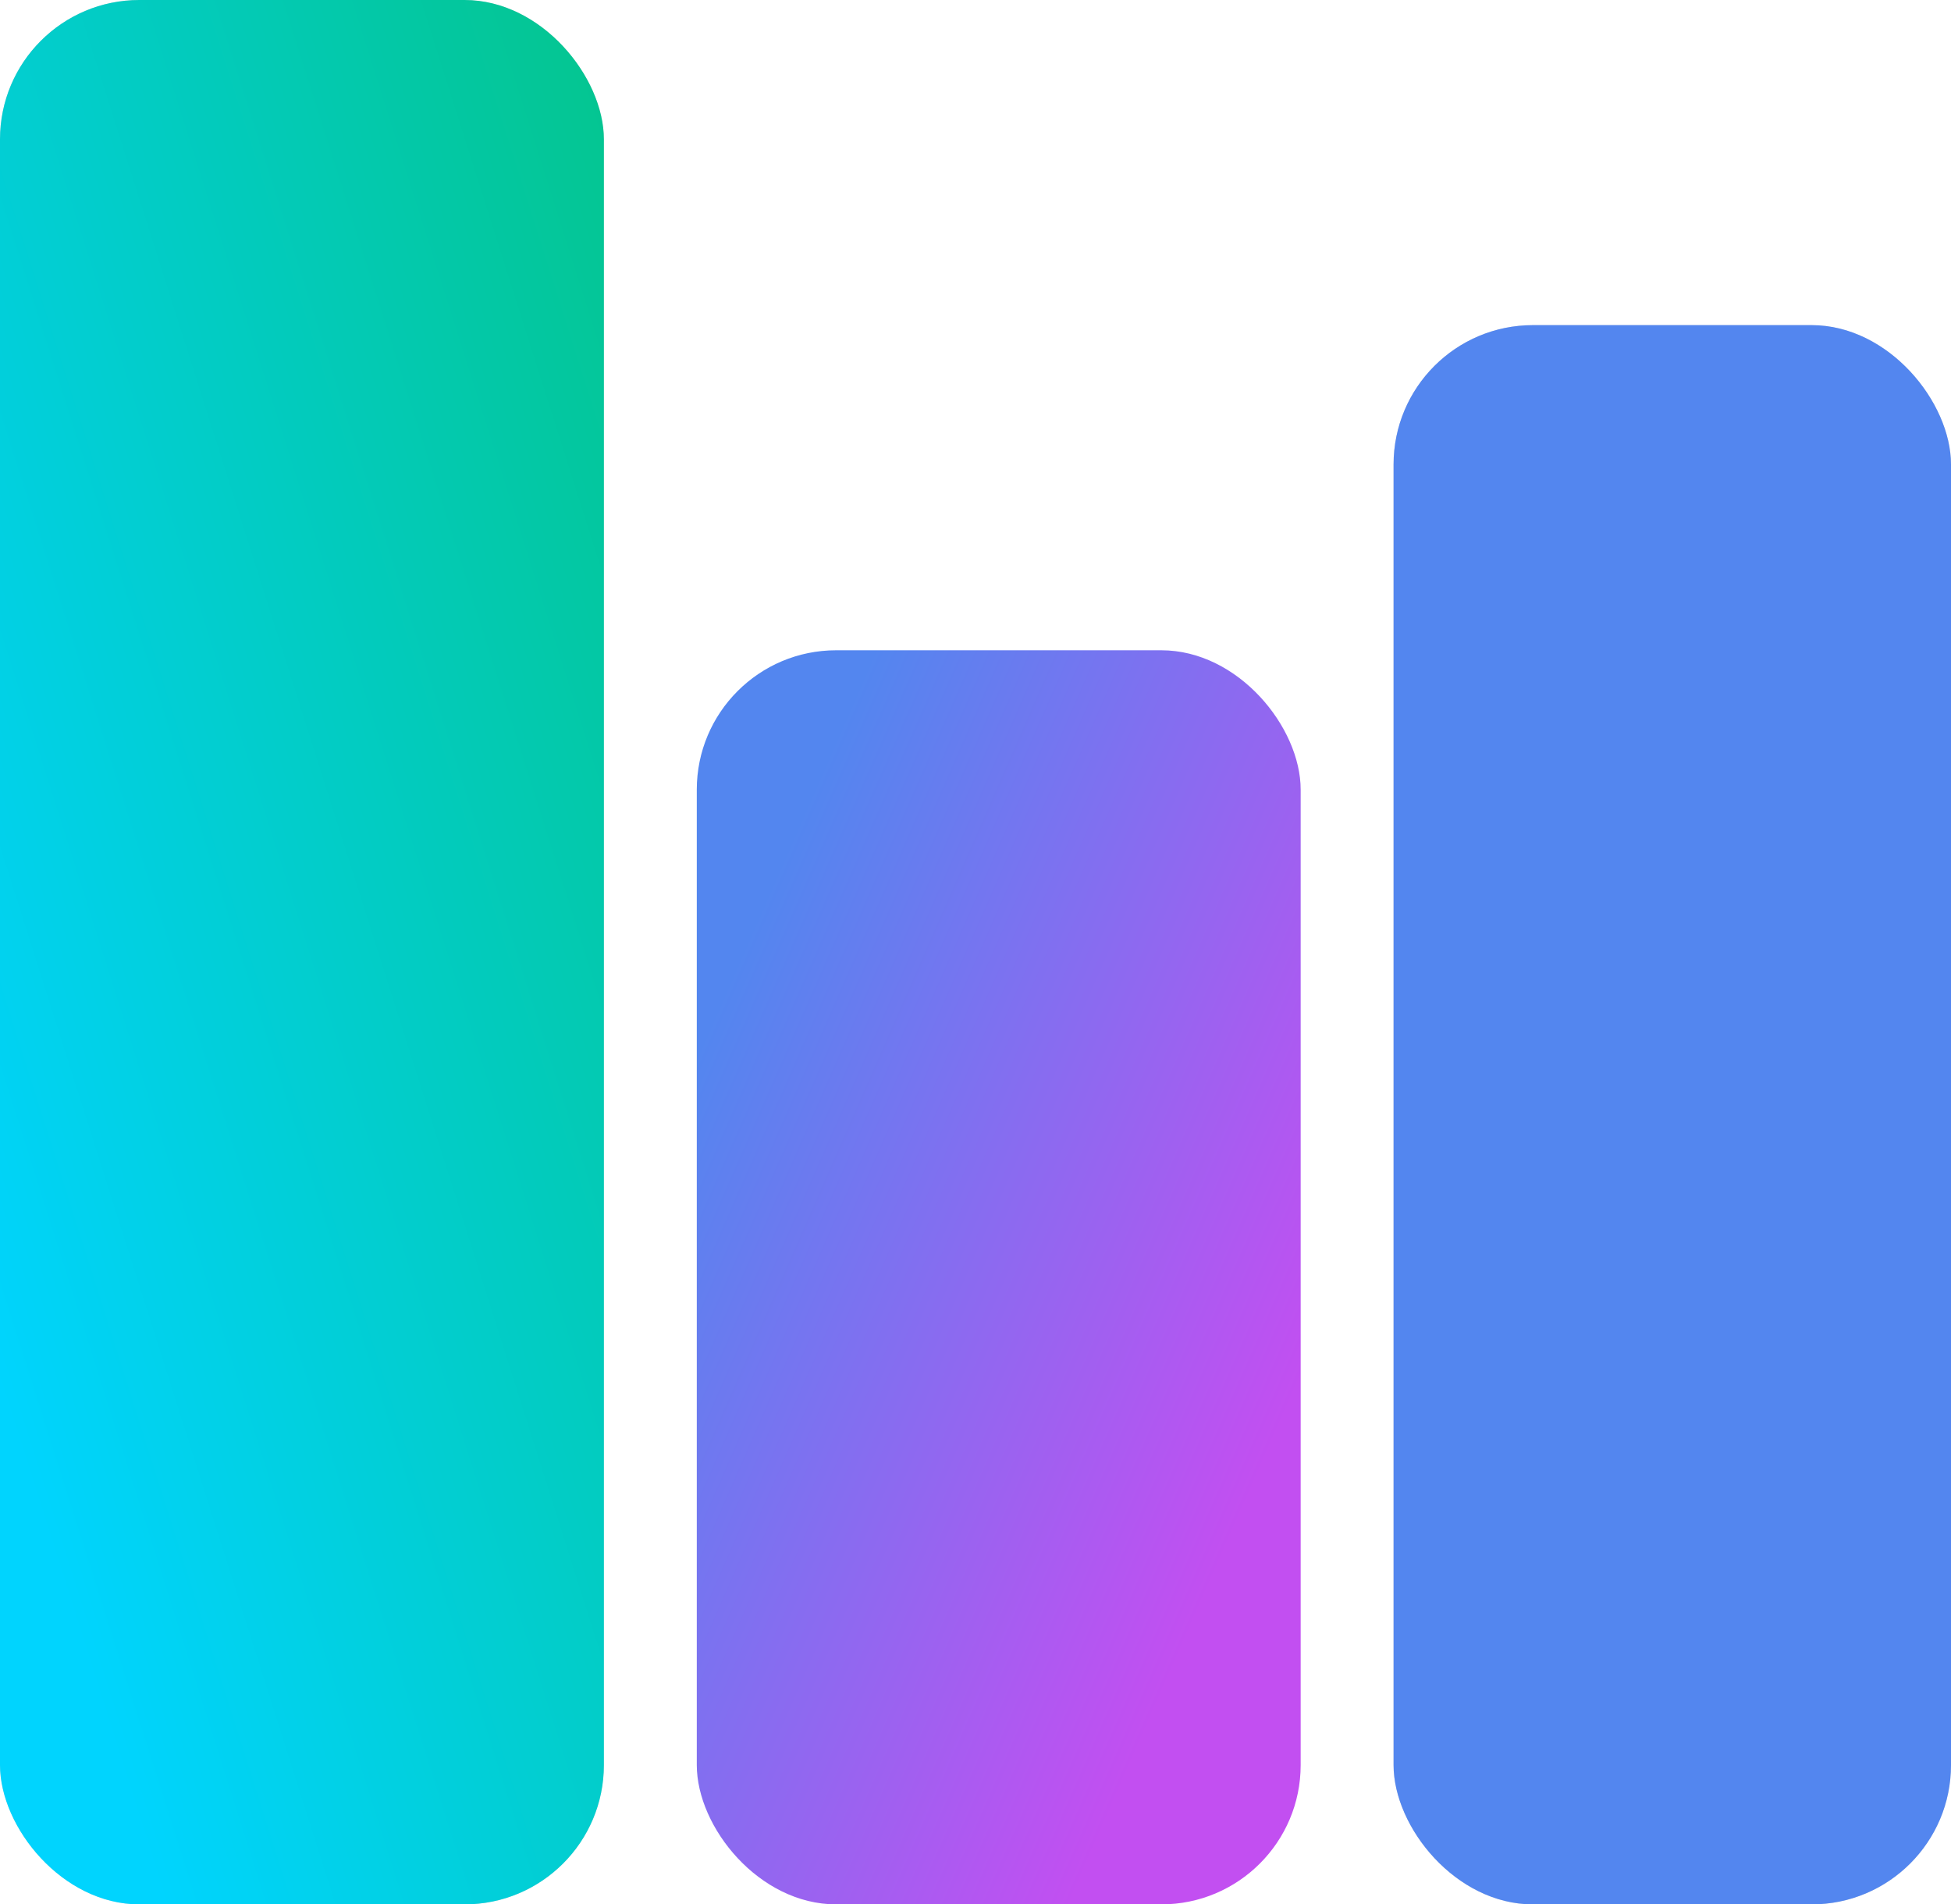
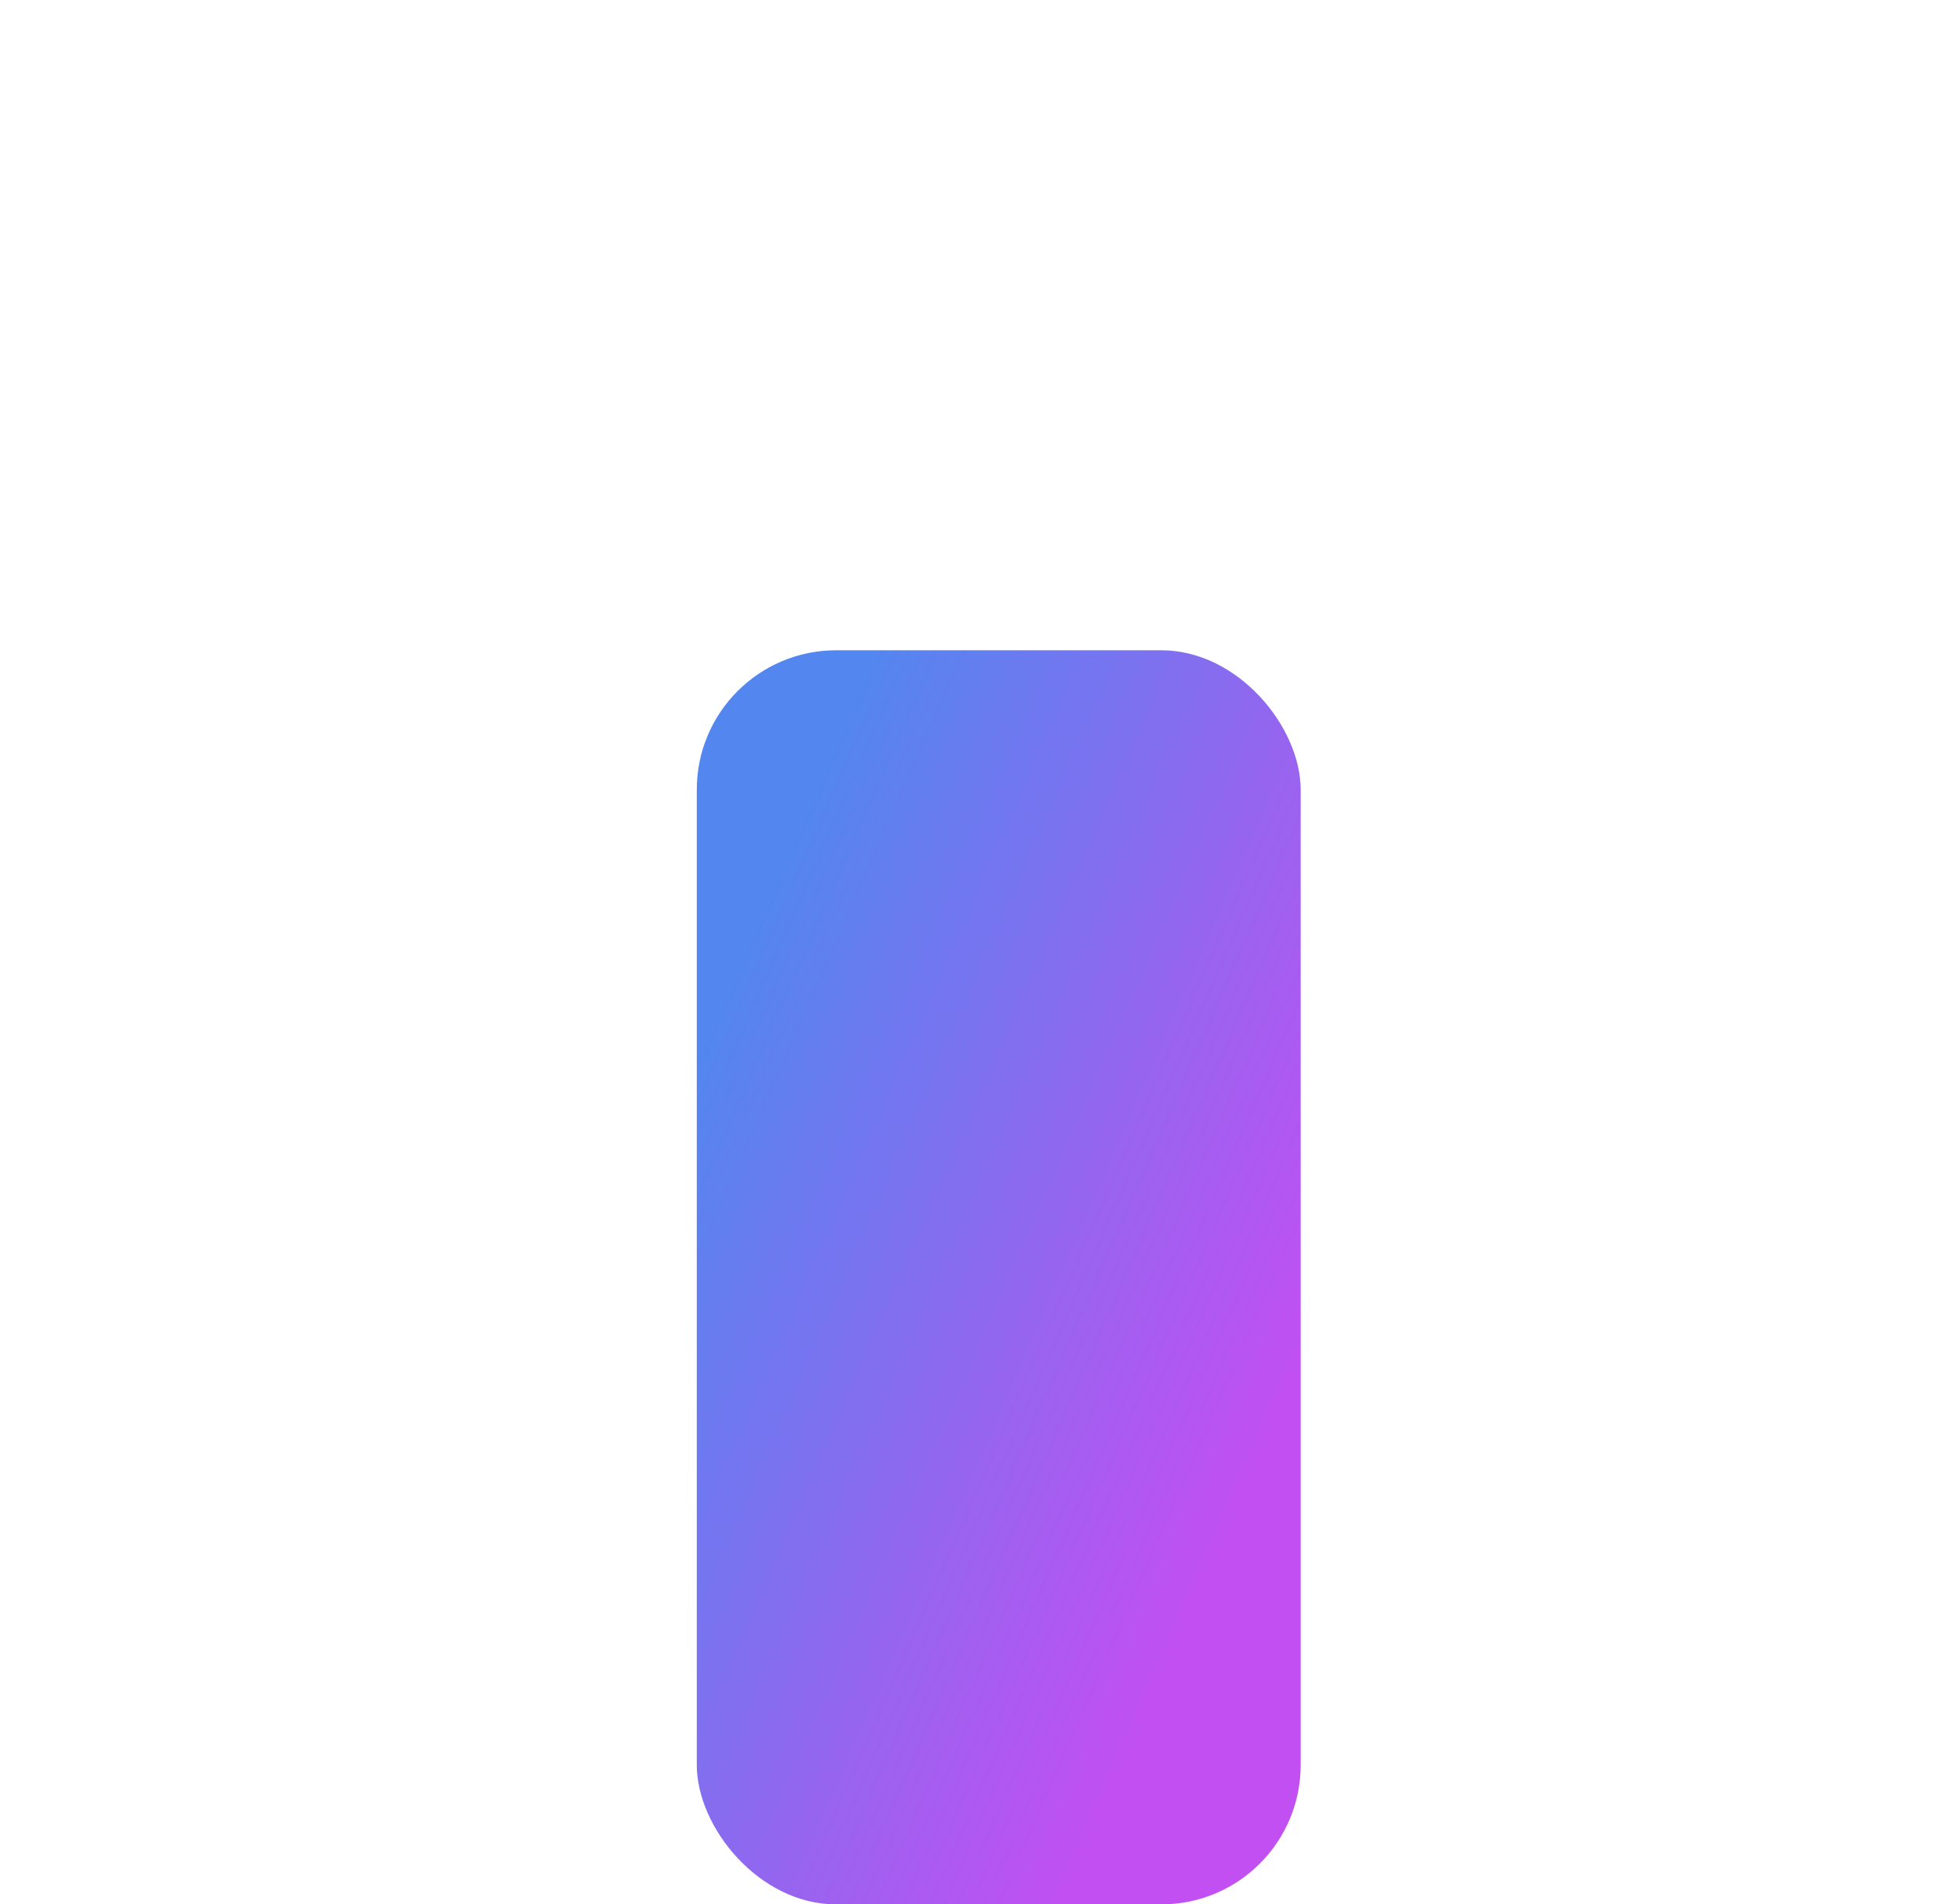
<svg xmlns="http://www.w3.org/2000/svg" width="42" height="41" viewBox="0 0 42 41" fill="none">
  <rect x="15" y="14" width="13" height="27" rx="3" fill="url(#paint0_linear_438_1922)" />
-   <rect width="13" height="41" rx="3" fill="#D9D9D9" />
-   <rect width="13" height="41" rx="3" fill="url(#paint1_linear_438_1922)" />
-   <rect x="30" y="7" width="12" height="34" rx="3" fill="#D9D9D9" />
-   <rect x="30" y="7" width="12" height="34" rx="3" fill="#5386EF" />
  <defs>
    <linearGradient id="paint0_linear_438_1922" x1="14.707" y1="23.364" x2="28.189" y2="29.278" gradientUnits="userSpaceOnUse">
      <stop stop-color="#5386EF" />
      <stop offset="1" stop-color="#C24FF1" />
    </linearGradient>
    <linearGradient id="paint1_linear_438_1922" x1="1.757" y1="35.459" x2="21.977" y2="29.048" gradientUnits="userSpaceOnUse">
      <stop stop-color="#00D4FE" />
      <stop offset="1" stop-color="#04C58F" />
    </linearGradient>
  </defs>
</svg>